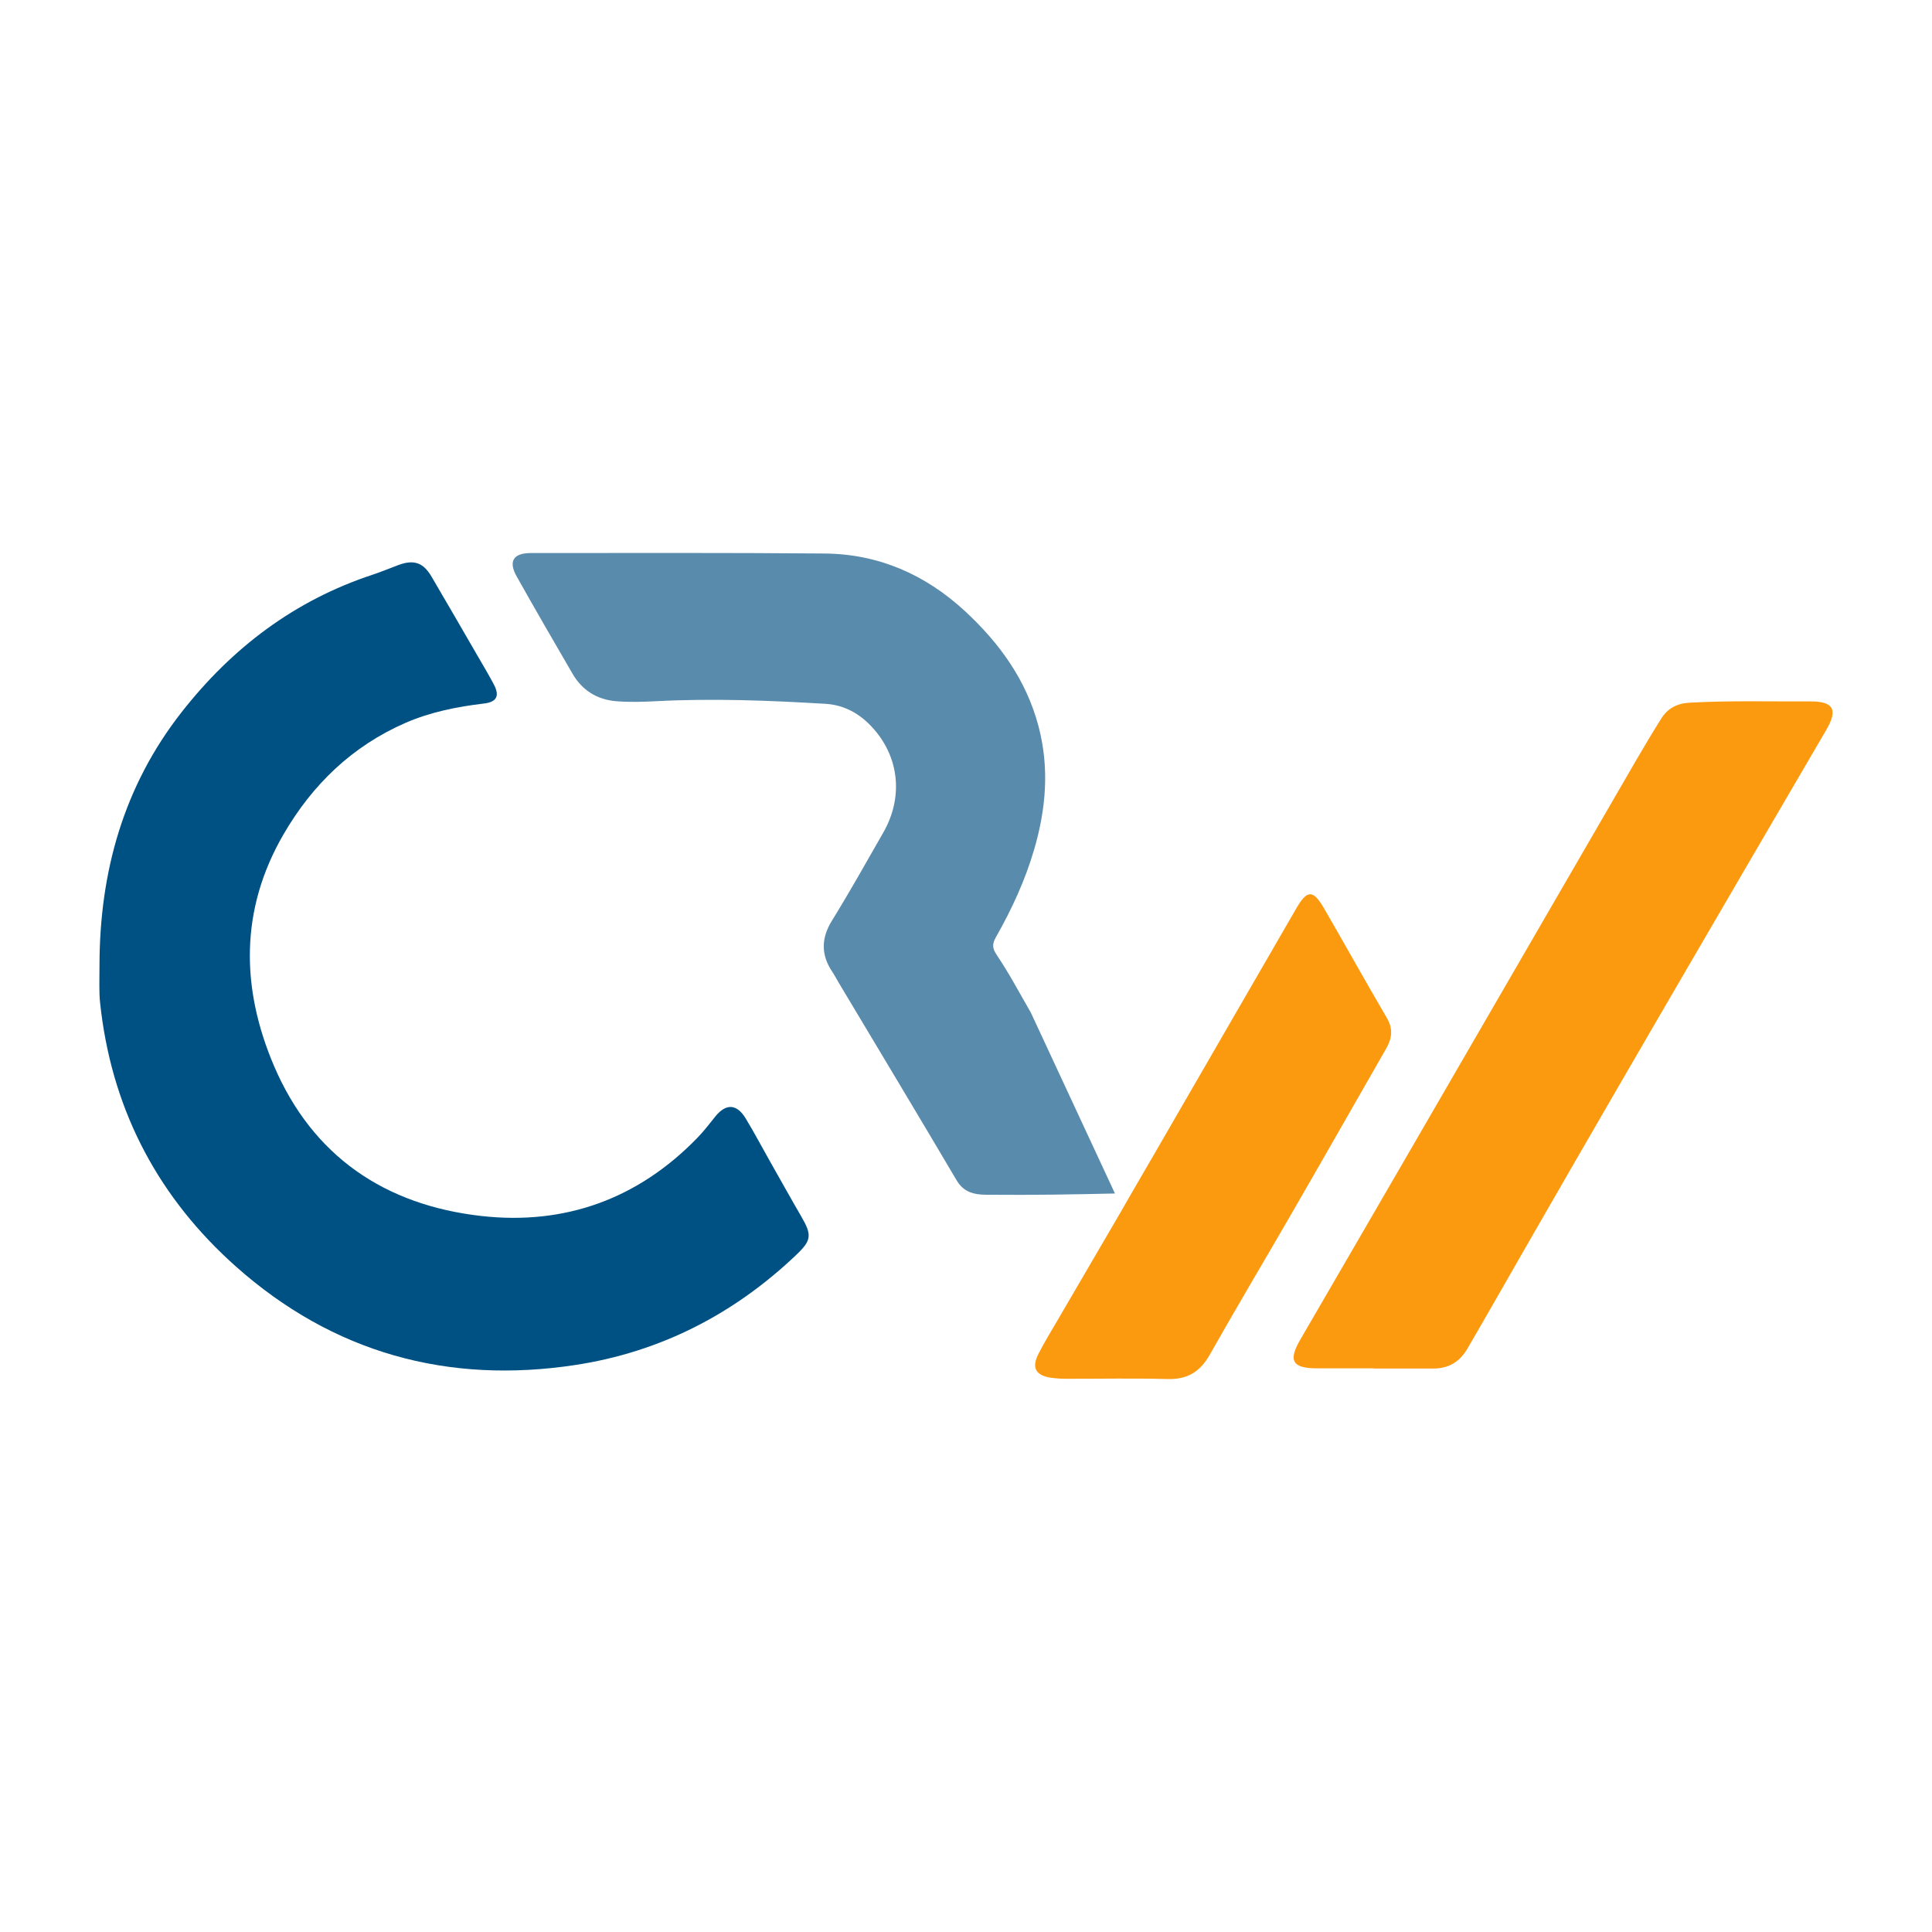
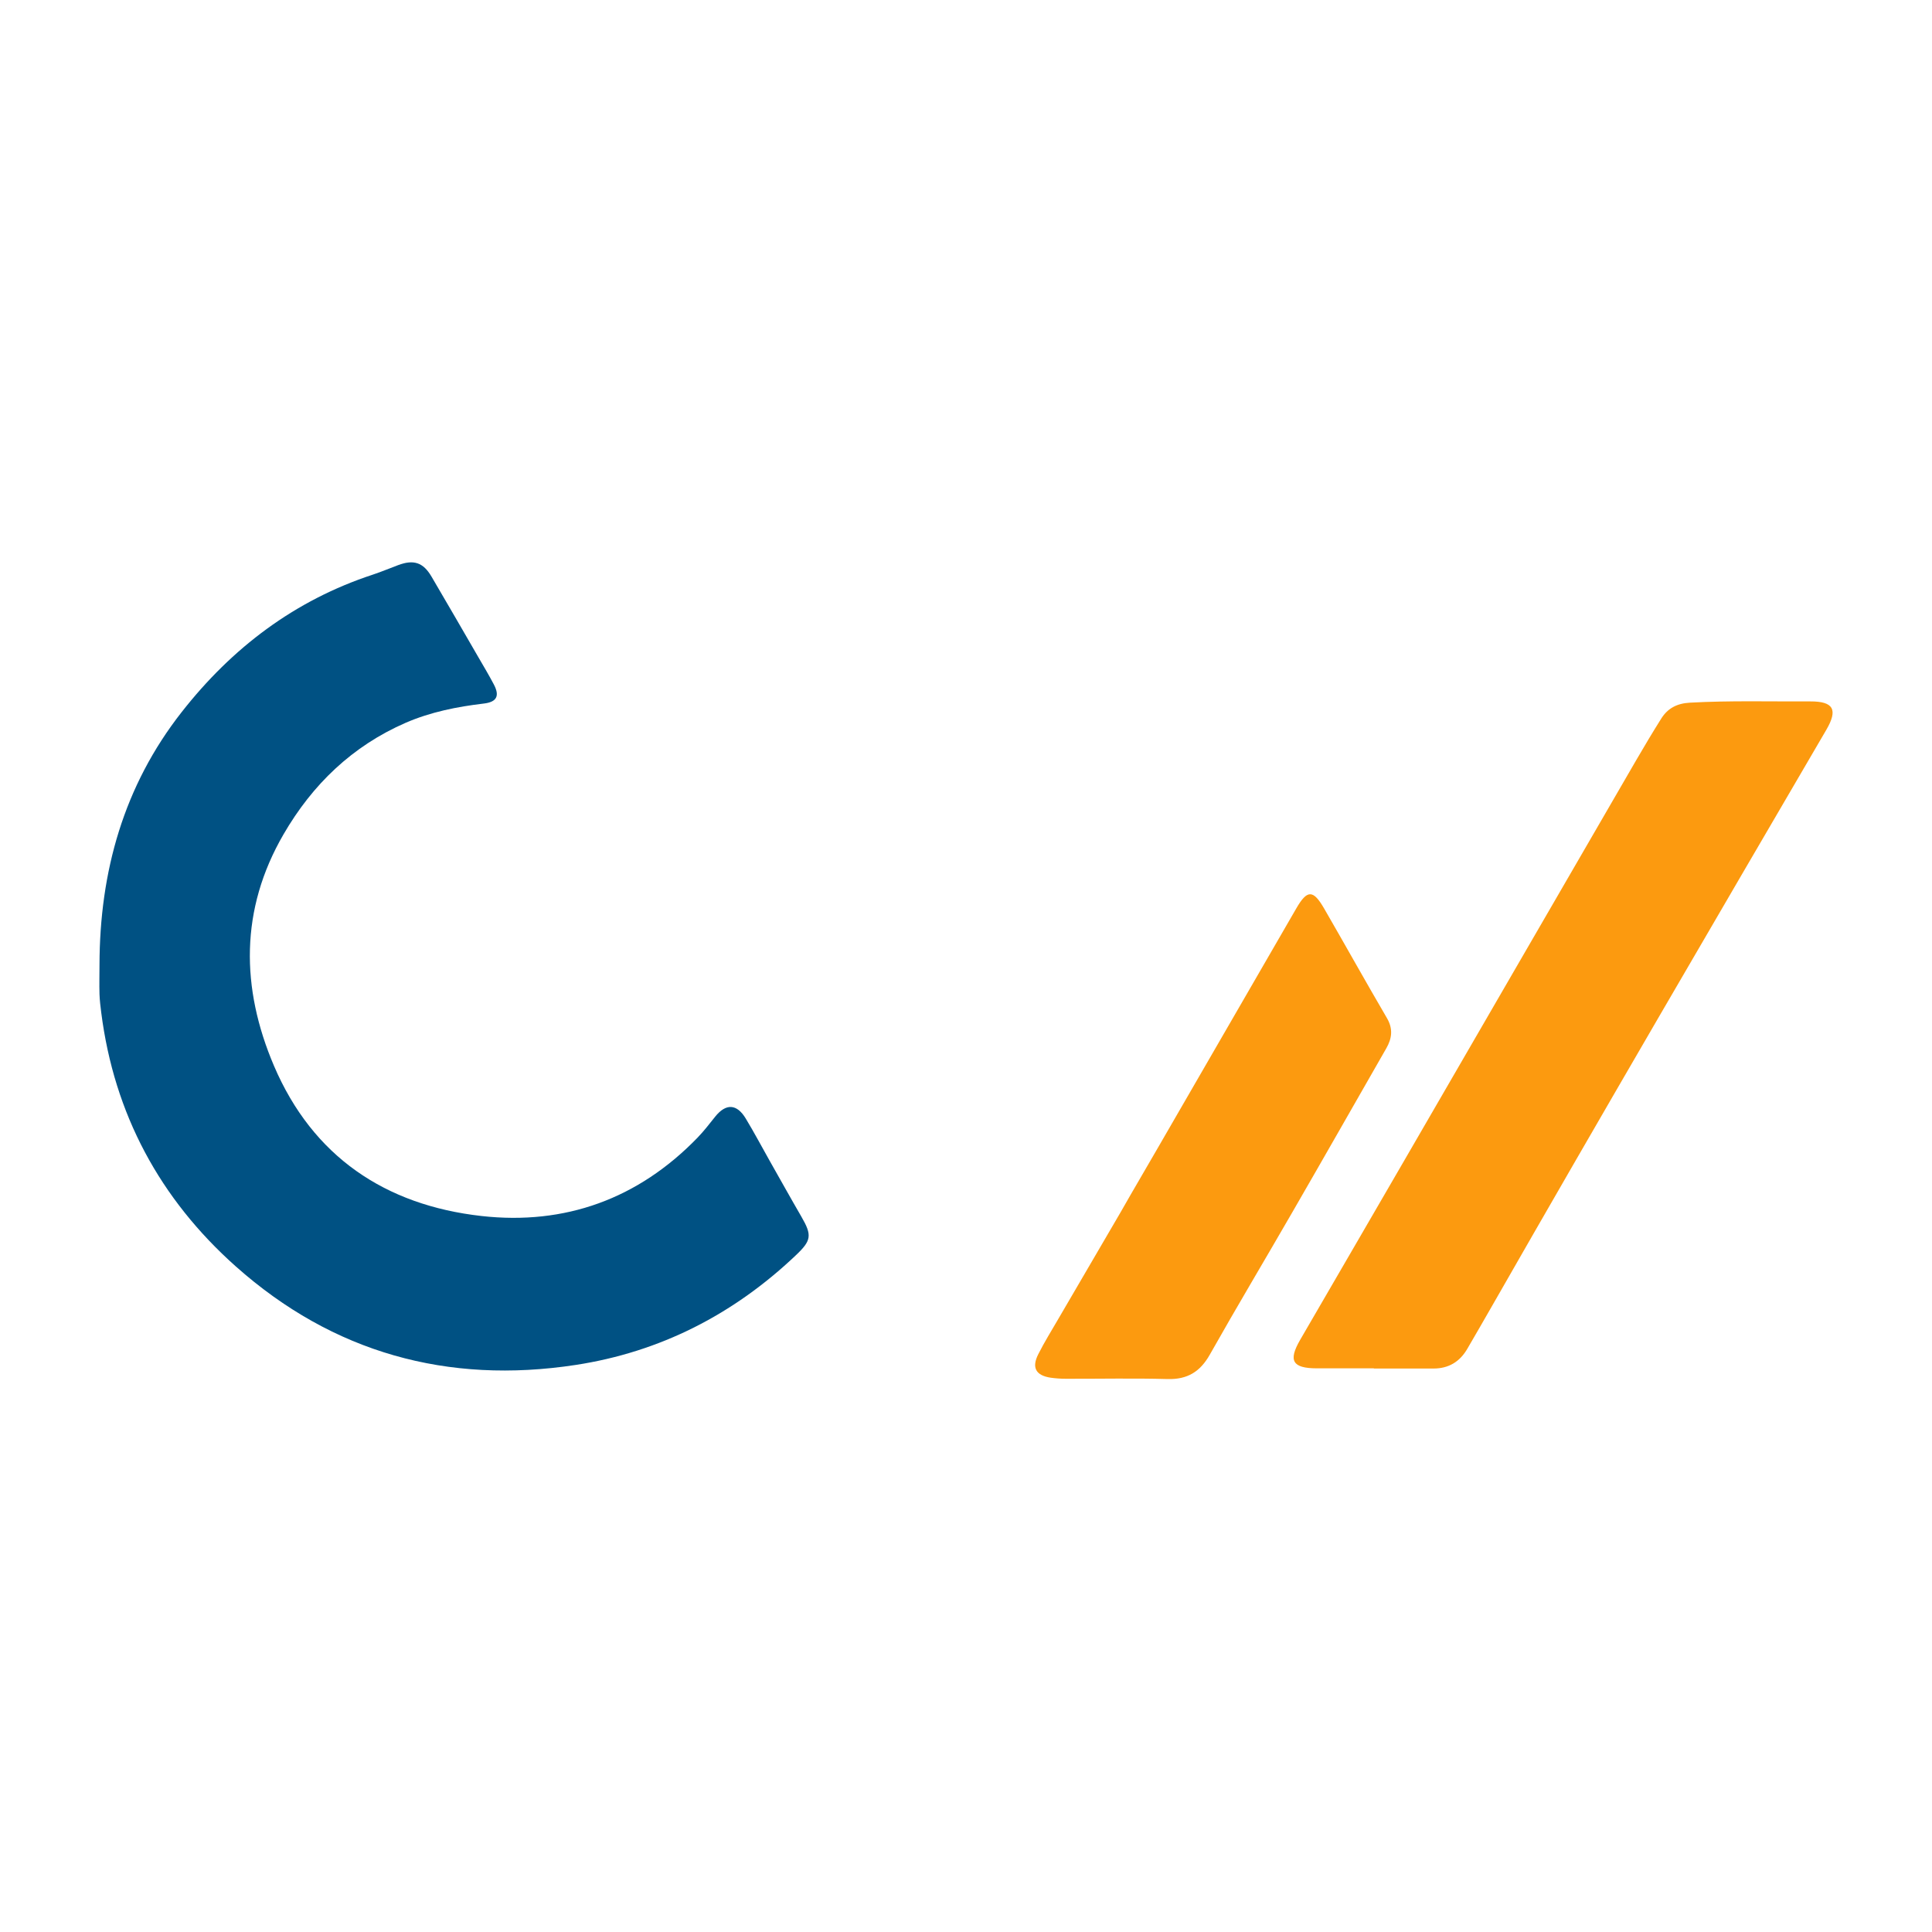
<svg xmlns="http://www.w3.org/2000/svg" id="Camada_1" viewBox="0 0 200 200">
  <defs>
    <style>.cls-1{fill:#005183;}.cls-2{fill:#fc9a0f;}.cls-3{fill:#598bad;}</style>
  </defs>
  <path class="cls-1" d="M10.3,99.87c.02-9.63,2.5-18.5,8.51-26.16,5.21-6.65,11.7-11.57,19.8-14.23.88-.29,1.74-.66,2.61-.98,1.6-.6,2.59-.28,3.45,1.19,1.64,2.78,3.24,5.57,4.86,8.36.54.93,1.09,1.85,1.59,2.8.63,1.19.31,1.82-1.03,1.98-2.78.33-5.5.87-8.09,1.99-5.53,2.41-9.66,6.39-12.65,11.55-4.52,7.79-4.42,15.91-.99,23.96,4.01,9.39,11.52,14.43,21.48,15.55,8.65.97,16.22-1.77,22.35-8.09.67-.69,1.25-1.45,1.85-2.2,1.11-1.38,2.23-1.34,3.16.2.87,1.44,1.66,2.93,2.49,4.4,1.09,1.92,2.16,3.85,3.27,5.76,1.11,1.92,1.05,2.46-.57,3.99-6.44,6.12-14.05,10.02-22.81,11.36-13.23,2.02-25.11-1.25-35.17-10.2-7.85-6.99-12.59-15.77-13.93-26.28-.08-.63-.16-1.27-.18-1.91-.03-1.02,0-2.03,0-3.05Z" />
-   <path class="cls-2" d="M142.23,141.65c-1.98,0-3.95,0-5.93,0-2.5-.01-2.96-.78-1.72-2.93,3.61-6.23,7.24-12.45,10.85-18.69,8-13.8,15.98-27.6,23.98-41.39.83-1.43,1.68-2.85,2.56-4.25.68-1.09,1.66-1.58,2.97-1.65,4.15-.23,8.3-.11,12.46-.13,2.41-.01,2.88.85,1.66,2.94-11.59,19.84-23.18,39.67-34.59,59.62-.85,1.49-1.71,2.97-2.57,4.45-.78,1.35-1.94,2.05-3.5,2.05-2.06,0-4.13,0-6.19,0v-.02Z" />
+   <path class="cls-2" d="M142.23,141.65c-1.98,0-3.95,0-5.93,0-2.5-.01-2.96-.78-1.72-2.93,3.61-6.23,7.24-12.45,10.85-18.69,8-13.8,15.98-27.6,23.98-41.39.83-1.43,1.68-2.85,2.56-4.25.68-1.09,1.66-1.58,2.97-1.65,4.15-.23,8.3-.11,12.46-.13,2.41-.01,2.88.85,1.66,2.94-11.59,19.84-23.18,39.67-34.59,59.62-.85,1.49-1.71,2.97-2.57,4.45-.78,1.35-1.94,2.05-3.5,2.05-2.06,0-4.13,0-6.19,0Z" />
  <path class="cls-2" d="M117.03,123.7c.98-1.69,1.9-3.27,2.81-4.84,4.78-8.27,9.56-16.55,14.35-24.82,1.13-1.96,1.75-1.96,2.89.02,2.18,3.77,4.3,7.58,6.5,11.34.64,1.1.52,2.09-.07,3.12-3.25,5.67-6.48,11.35-9.75,17.01-2.83,4.91-5.74,9.77-8.52,14.7-1,1.77-2.31,2.58-4.36,2.53-3.51-.1-7.03-.02-10.55-.03-.52,0-1.05-.04-1.56-.11-1.54-.23-2-1.04-1.28-2.45.64-1.27,1.4-2.48,2.11-3.71,2.12-3.64,4.25-7.27,6.37-10.91" />
-   <path class="cls-3" d="M115.42,123.55c-4.3.1-8.59.17-12.89.13-.32,0-.64,0-.96-.02-1.09-.08-1.94-.45-2.55-1.49-4.03-6.83-8.12-13.62-12.19-20.43-.24-.4-.45-.82-.71-1.2-1.16-1.75-1.09-3.48,0-5.23,1.85-2.99,3.56-6.06,5.31-9.11,2.22-3.87,1.62-8.3-1.6-11.38-1.23-1.17-2.71-1.86-4.37-1.96-5.85-.35-11.71-.58-17.58-.27-1.36.07-2.74.11-4.09,0-1.98-.16-3.53-1.13-4.53-2.86-1.94-3.34-3.88-6.68-5.77-10.05-.89-1.58-.35-2.43,1.47-2.43,10.14,0,20.28-.04,30.42.05,5.58.05,10.41,2.18,14.5,5.95,3.58,3.31,6.37,7.15,7.63,11.95,1.13,4.28.78,8.52-.45,12.72-.93,3.2-2.32,6.2-3.96,9.09-.41.73-.39,1.15.11,1.89,1.28,1.9,2.35,3.94,3.5,5.92" />
</svg>